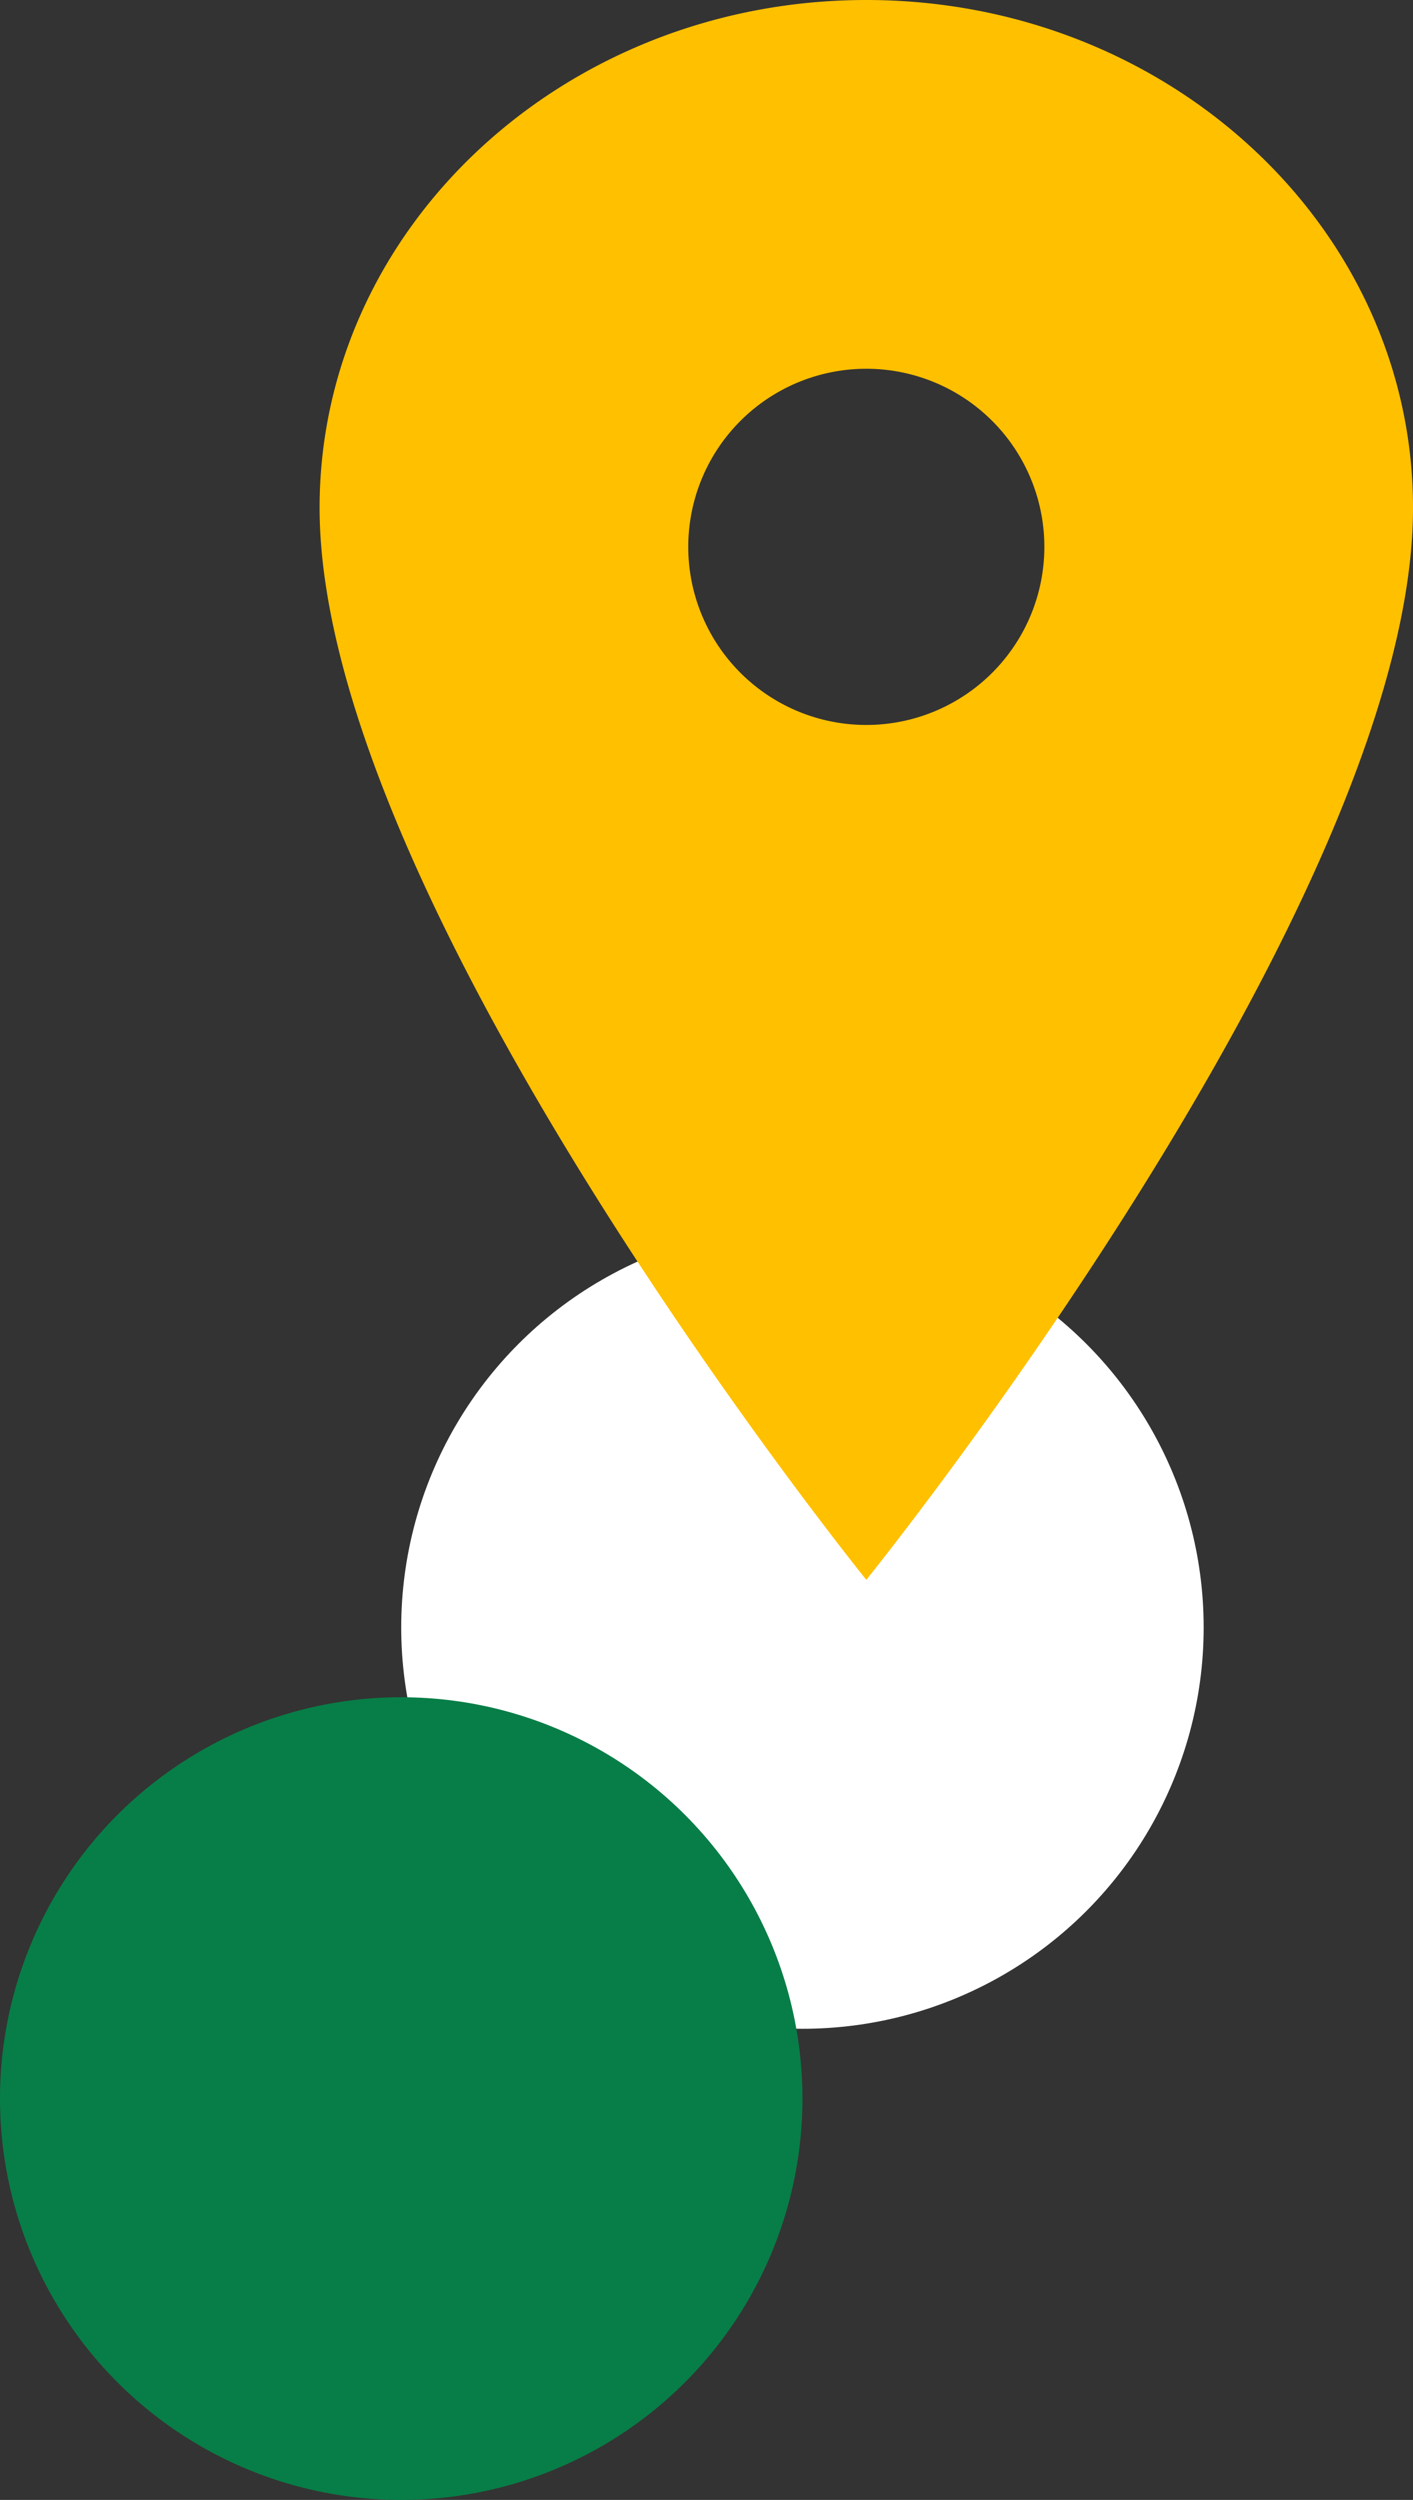
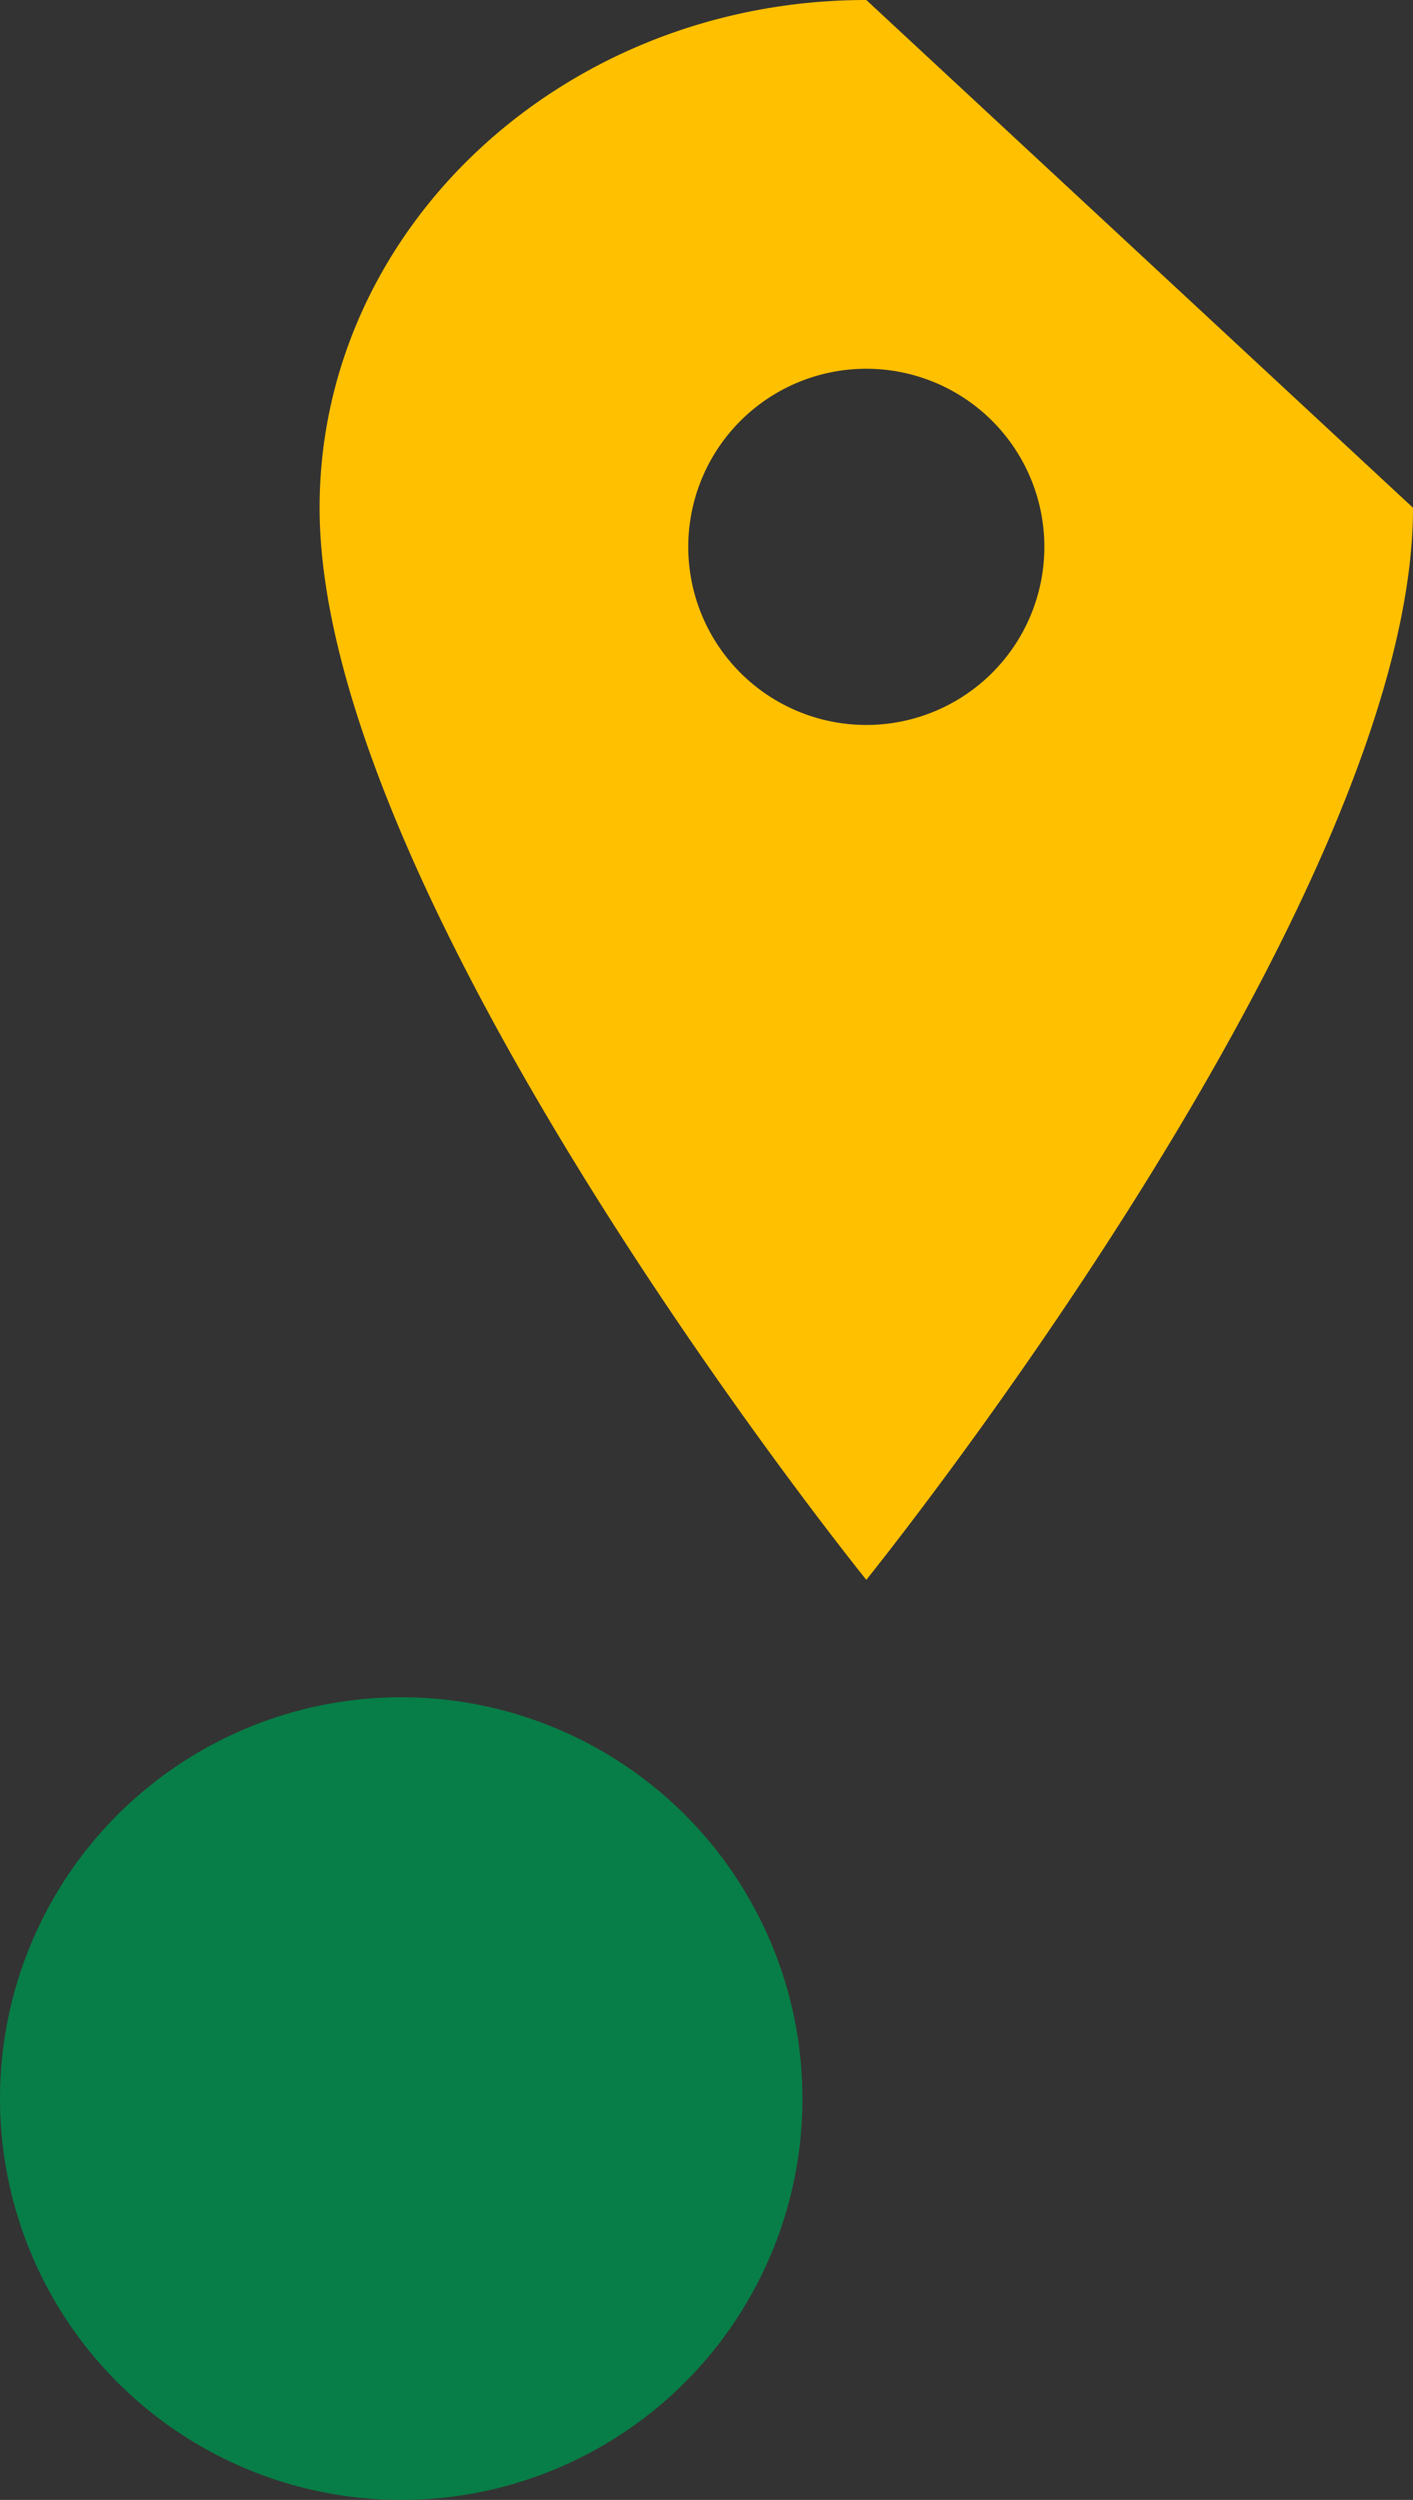
<svg xmlns="http://www.w3.org/2000/svg" width="81" height="143.268" viewBox="0 0 81 143.268">
  <rect x="0" y="0" width="81" height="143.268" fill="#333333" stroke="none" />
  <g id="Group_868" data-name="Group 868" transform="translate(-308 -2596.732)">
-     <circle id="Ellipse_31" data-name="Ellipse 31" cx="23" cy="23" r="23" transform="translate(331 2667)" fill="#fff" />
    <circle id="Ellipse_33" data-name="Ellipse 33" cx="23" cy="23" r="23" transform="translate(308 2694)" fill="#077e47" />
-     <path id="Icon_ionic-ios-pin" data-name="Icon ionic-ios-pin" d="M39.215,3.375c-17.3,0-31.34,13.036-31.34,29.1,0,22.634,31.34,61.439,31.34,61.439s31.34-38.8,31.34-61.439C70.554,16.411,56.517,3.375,39.215,3.375Zm0,41.547A10.207,10.207,0,1,1,49.422,34.715,10.208,10.208,0,0,1,39.215,44.922Z" transform="translate(318.446 2593.357)" fill="#ffc000" />
+     <path id="Icon_ionic-ios-pin" data-name="Icon ionic-ios-pin" d="M39.215,3.375c-17.3,0-31.34,13.036-31.34,29.1,0,22.634,31.34,61.439,31.34,61.439s31.34-38.8,31.34-61.439Zm0,41.547A10.207,10.207,0,1,1,49.422,34.715,10.208,10.208,0,0,1,39.215,44.922Z" transform="translate(318.446 2593.357)" fill="#ffc000" />
  </g>
</svg>